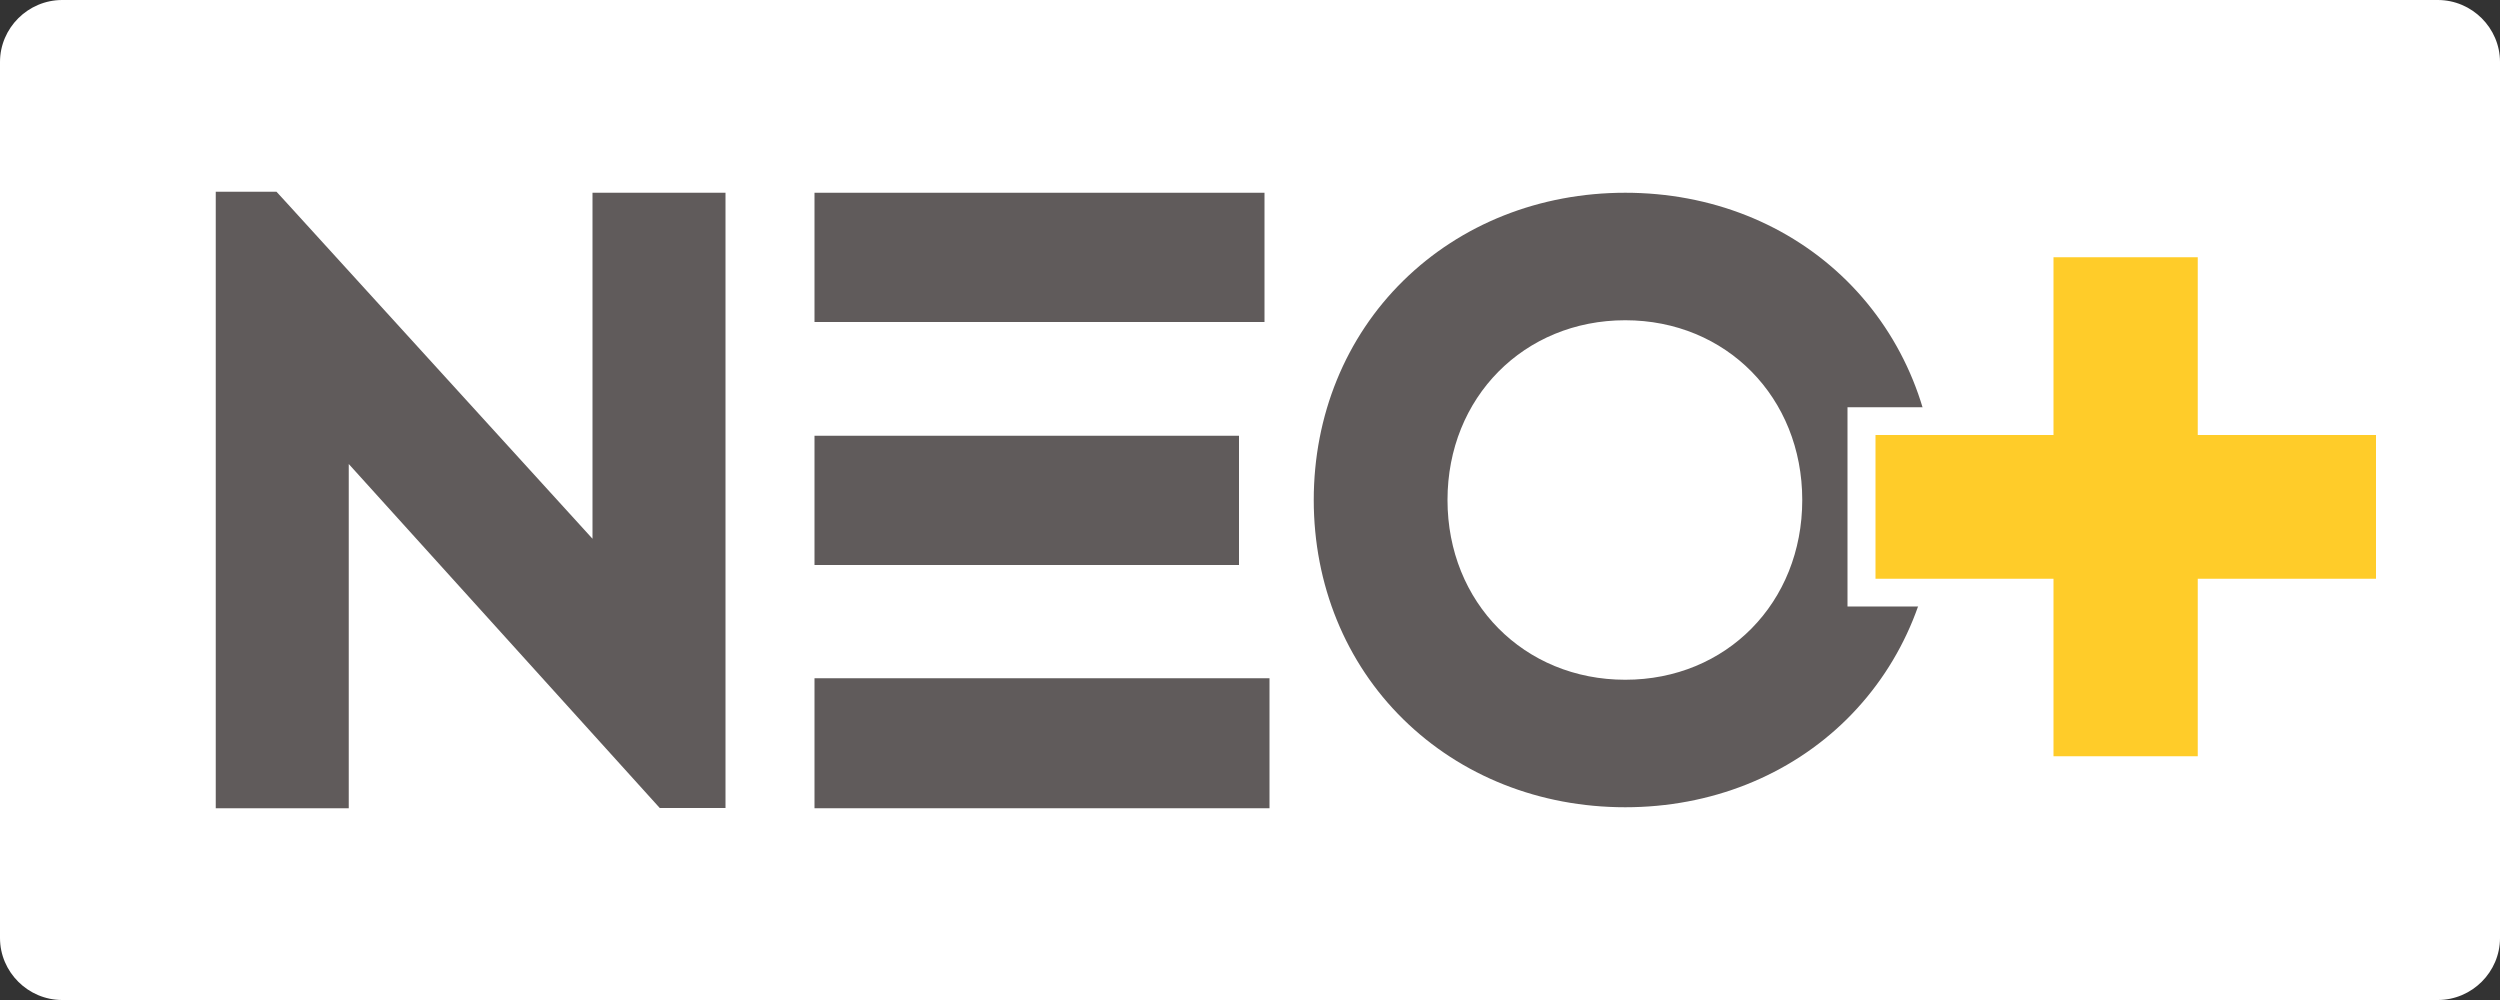
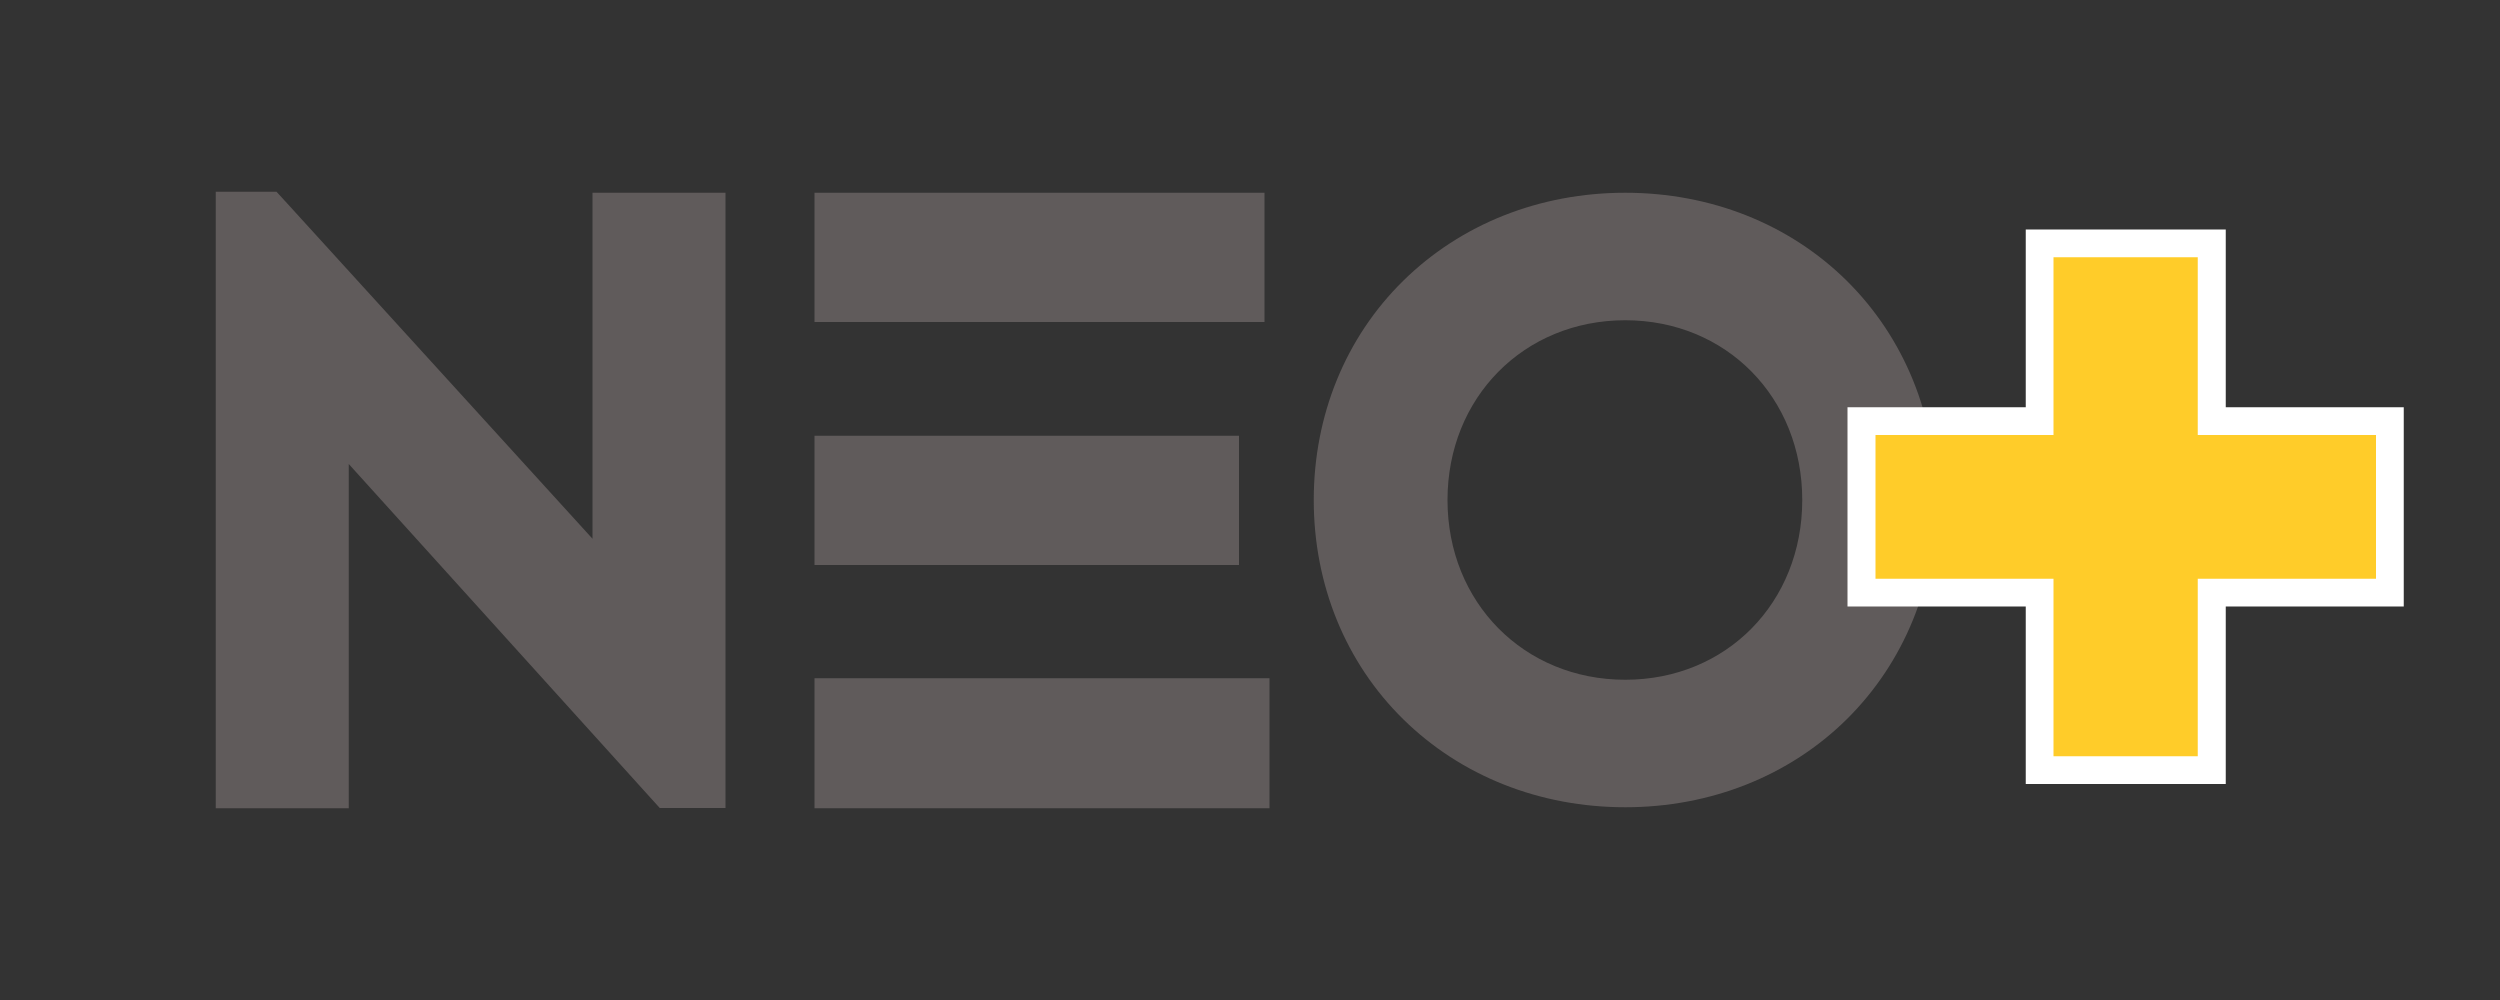
<svg xmlns="http://www.w3.org/2000/svg" id="Camada_1" version="1.1" viewBox="0 0 1000 400">
  <rect x="0" y="0" width="1000" height="400" fill="#333333" stroke="none" />
  <defs>
    <style>
      .st0 {
        fill: #ffcc29;
      }

      .st1 {
        fill: #fff;
        fill-rule: evenodd;
      }

      .st2 {
        fill: #605b5b;
      }
    </style>
  </defs>
-   <path class="st1" d="M24.9,0h950.2c13.7,0,24.9,11.2,24.9,24.8v350.4c0,13.6-11.2,24.8-24.9,24.8H24.9c-13.7,0-24.9-11.2-24.9-24.8V24.8C0,11.2,11.2,0,24.9,0" />
  <rect class="st2" x="325.8" y="174.3" width="169.8" height="51.7" />
  <rect class="st2" x="325.8" y="77.1" width="180" height="51.7" />
  <rect class="st2" x="325.8" y="271.3" width="182" height="52" />
  <path class="st2" d="M650.1,90.5c-63.4,0-111.2,47.1-111.2,109.5s47.8,109.5,111.2,109.5,110.9-47.1,110.9-109.5-47.7-109.5-110.9-109.5M734.3,200c0,48.6-36.2,85.3-84.2,85.3s-84.6-36.7-84.6-85.3,36.4-85.3,84.6-85.3,84.2,36.7,84.2,85.3h0Z" />
  <path class="st2" d="M650.1,322.9c-34.2,0-65.7-12.5-88.8-35.2s-35.8-53.9-35.8-87.7,12.7-65,35.8-87.7,54.6-35.2,88.8-35.2,65.6,12.5,88.6,35.2c23,22.8,35.7,53.9,35.7,87.7s-12.7,64.9-35.7,87.7c-23,22.7-54.5,35.2-88.6,35.2M650.1,128.1c-40.5,0-71.1,30.9-71.1,71.9s30.6,71.9,71.1,71.9,70.8-30.9,70.8-71.9-30.4-71.9-70.8-71.9Z" />
-   <polygon class="st2" points="276.7 309.8 276.7 90.5 250.4 90.5 250.4 250.2 105.1 90.6 104.7 90.1 104 90.1 101.1 90.1 99.7 90.1 99.7 91.5 99.7 309.9 126.1 309.9 126.1 150.7 269.8 309.8 276.7 309.8" />
  <polygon class="st2" points="139.5 323.3 86.3 323.3 86.3 76.7 110.6 76.7 115 81.5 237 215.5 237 77.1 290.2 77.1 290.2 323.2 263.9 323.2 139.5 185.6 139.5 323.3" />
  <polygon class="st1" points="890.3 242.6 890.3 313.6 810.3 313.6 810.3 242.6 739 242.6 739 162.9 810.3 162.9 810.3 91.8 890.3 91.8 890.3 162.9 961.5 162.9 961.5 242.6 890.3 242.6" />
  <polygon class="st0" points="950.4 231.5 879.1 231.5 879.1 302.5 821.4 302.5 821.4 231.5 750.2 231.5 750.2 174 821.4 174 821.4 102.9 879.1 102.9 879.1 174 950.4 174 950.4 231.5" />
</svg>